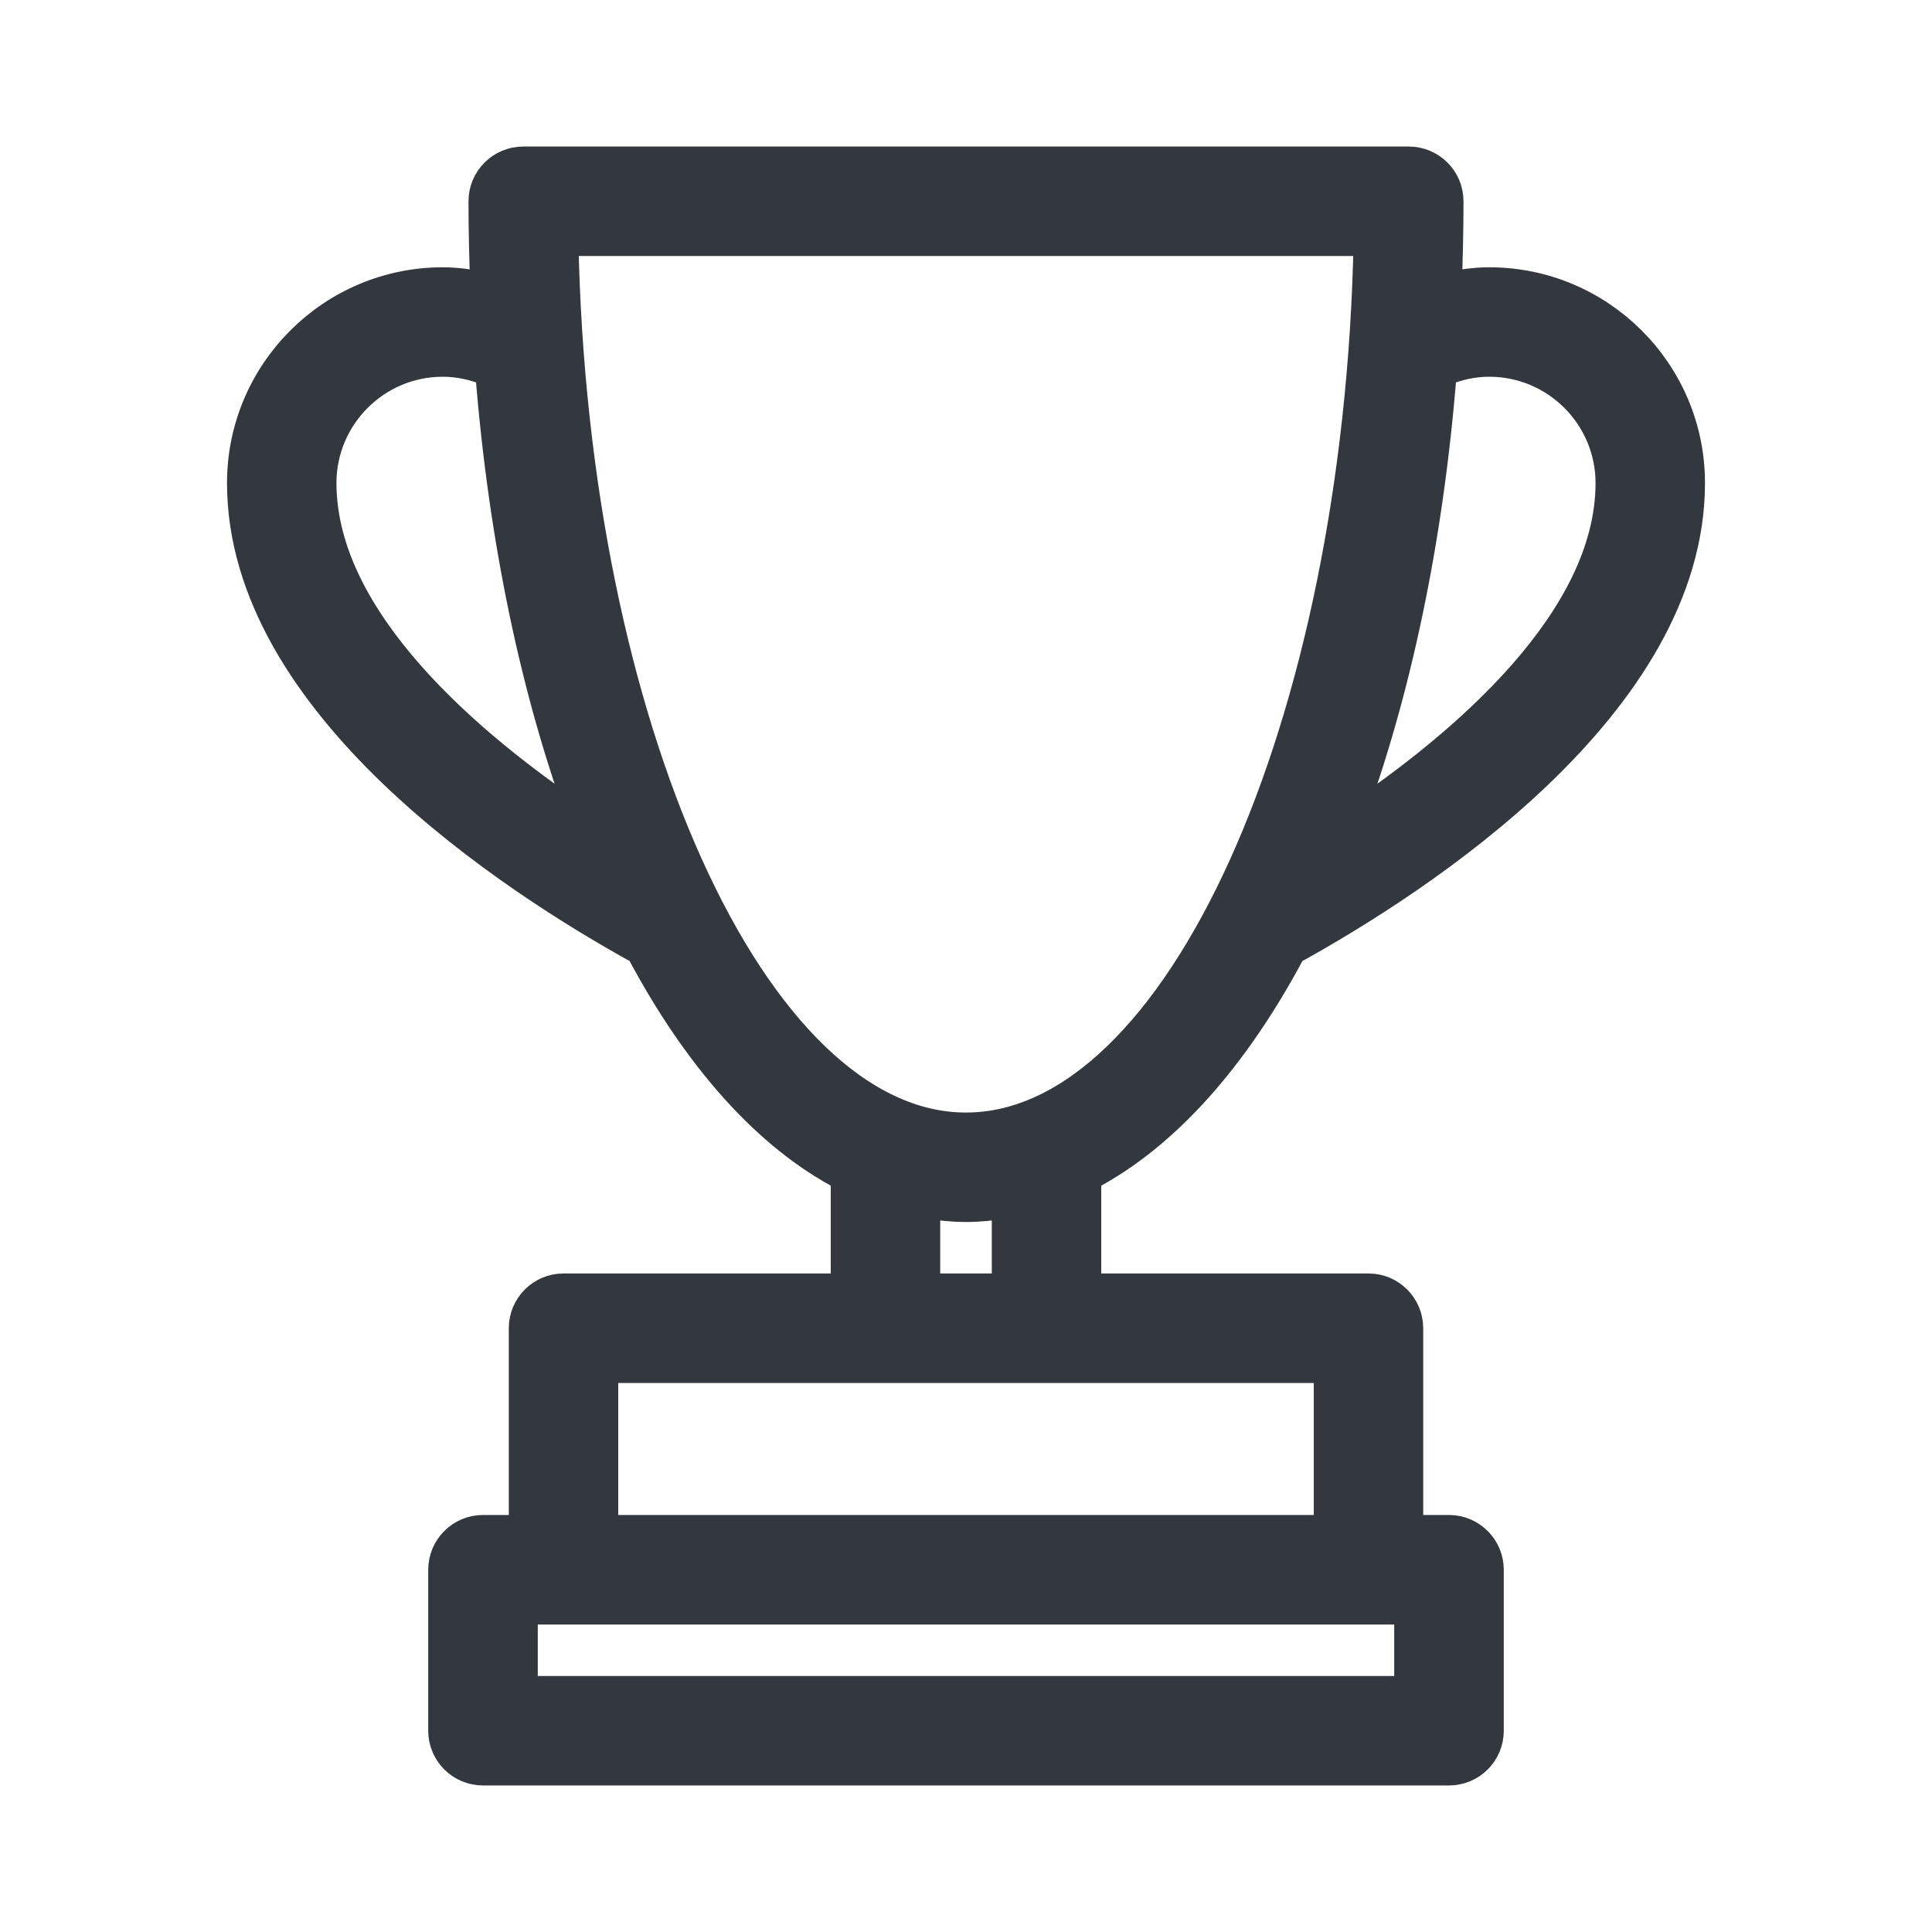
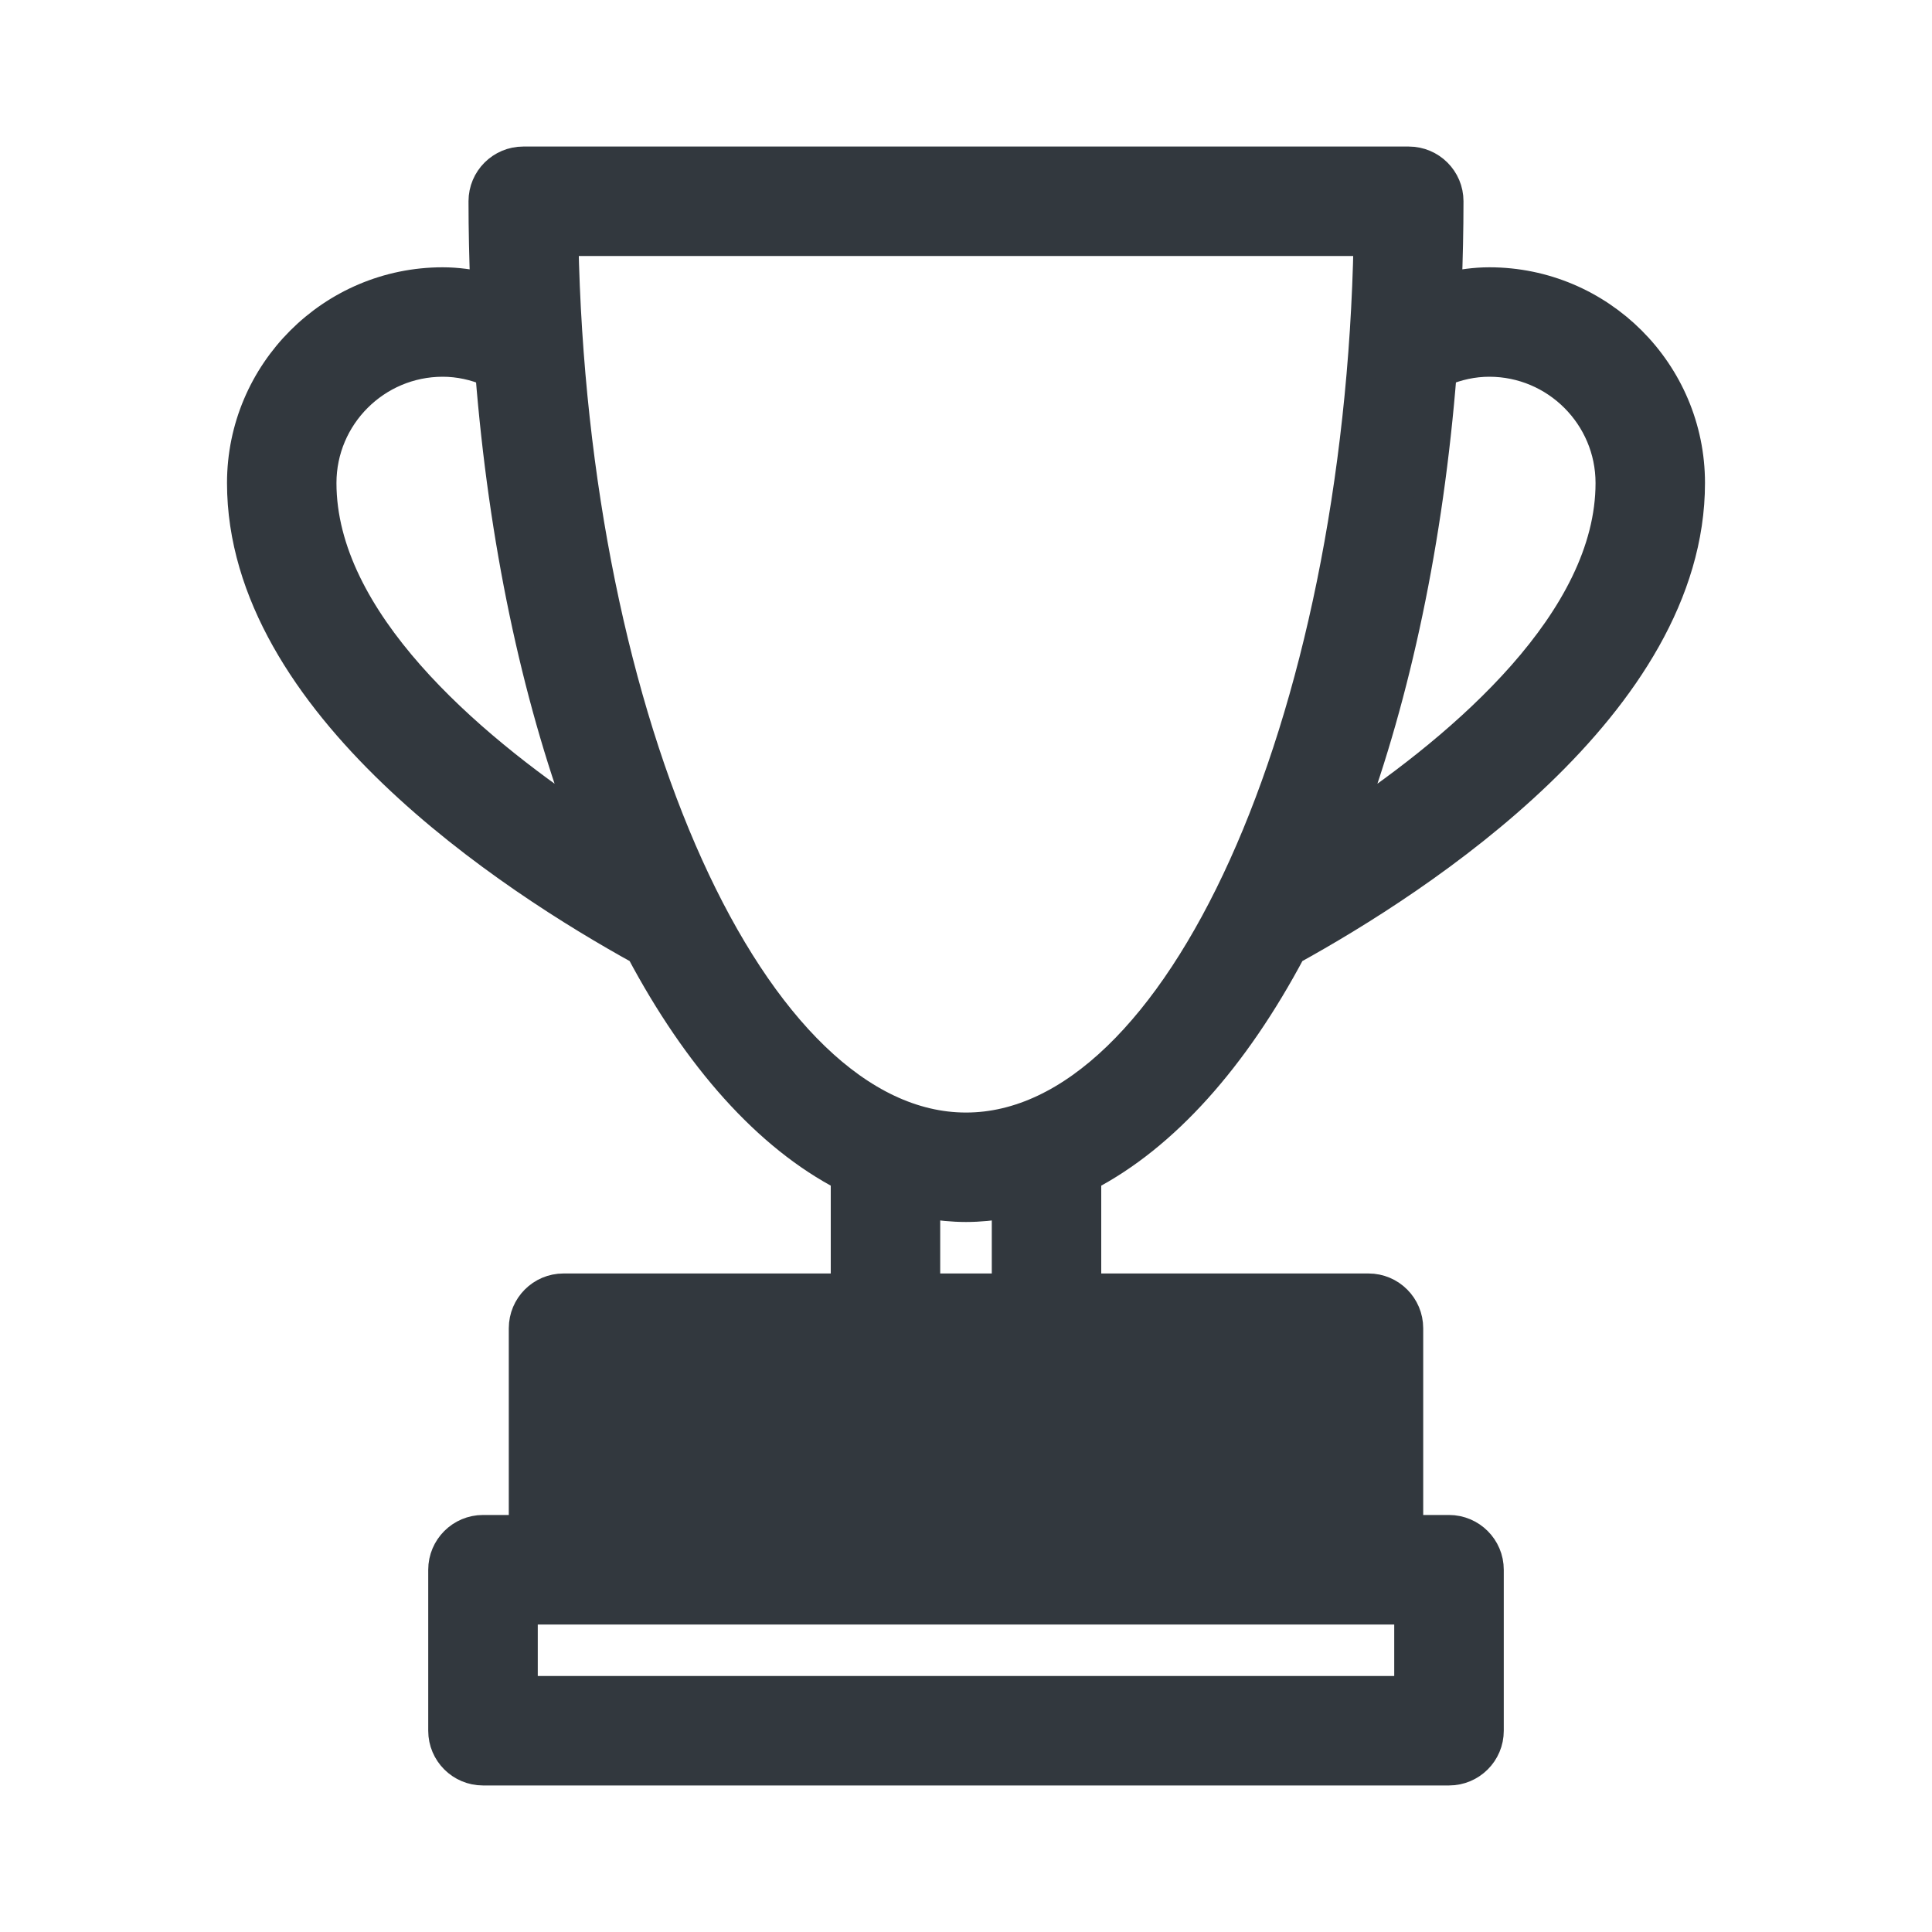
<svg xmlns="http://www.w3.org/2000/svg" width="20" height="20" viewBox="0 0 20 20" fill="none">
-   <path d="M13.371 9.839C14.703 9.105 17.5 7.29 17.5 5C17.5 3.851 16.565 2.917 15.417 2.917C15.27 2.917 15.125 2.938 14.982 2.969C14.993 2.677 15 2.383 15 2.083C15 1.853 14.813 1.667 14.583 1.667H5.417C5.187 1.667 5 1.853 5 2.083C5 2.383 5.007 2.677 5.018 2.969C4.875 2.938 4.73 2.917 4.583 2.917C3.435 2.917 2.5 3.851 2.5 5C2.5 7.29 5.298 9.105 6.629 9.839C7.22 10.951 7.943 11.767 8.75 12.184V13.333H5.833C5.603 13.333 5.417 13.52 5.417 13.75V15.833H5C4.77 15.833 4.583 16.02 4.583 16.25V17.917C4.583 18.147 4.77 18.333 5 18.333H15C15.23 18.333 15.417 18.147 15.417 17.917V16.25C15.417 16.02 15.23 15.833 15 15.833H14.583V13.75C14.583 13.52 14.397 13.333 14.167 13.333H11.25V12.184C12.057 11.766 12.78 10.951 13.371 9.839ZM15.417 3.75C16.106 3.75 16.667 4.311 16.667 5C16.667 6.418 15.146 7.71 13.964 8.501C14.454 7.179 14.792 5.596 14.93 3.853C15.085 3.786 15.25 3.75 15.417 3.75ZM3.333 5C3.333 4.311 3.894 3.75 4.583 3.75C4.75 3.75 4.915 3.786 5.07 3.853C5.208 5.596 5.546 7.179 6.036 8.501C4.854 7.71 3.333 6.418 3.333 5ZM5.838 2.5H14.162C14.064 7.51 12.198 11.667 10 11.667C7.802 11.667 5.936 7.51 5.838 2.5ZM14.583 17.5H5.417V16.667H14.583V17.5ZM13.75 15.833H6.25V14.167H13.75V15.833ZM10.417 13.333H9.583V12.463C9.721 12.485 9.86 12.5 10 12.5C10.14 12.5 10.279 12.485 10.417 12.463V13.333Z" fill="#32383E" stroke="#32383E" stroke-width="0.3" />
+   <path d="M13.371 9.839C14.703 9.105 17.5 7.29 17.5 5C17.5 3.851 16.565 2.917 15.417 2.917C15.27 2.917 15.125 2.938 14.982 2.969C14.993 2.677 15 2.383 15 2.083C15 1.853 14.813 1.667 14.583 1.667H5.417C5.187 1.667 5 1.853 5 2.083C5 2.383 5.007 2.677 5.018 2.969C4.875 2.938 4.73 2.917 4.583 2.917C3.435 2.917 2.5 3.851 2.5 5C2.5 7.29 5.298 9.105 6.629 9.839C7.22 10.951 7.943 11.767 8.75 12.184V13.333H5.833C5.603 13.333 5.417 13.52 5.417 13.75V15.833H5C4.77 15.833 4.583 16.02 4.583 16.25V17.917C4.583 18.147 4.77 18.333 5 18.333H15C15.23 18.333 15.417 18.147 15.417 17.917V16.25C15.417 16.02 15.23 15.833 15 15.833H14.583V13.75C14.583 13.52 14.397 13.333 14.167 13.333H11.25V12.184C12.057 11.766 12.78 10.951 13.371 9.839ZM15.417 3.75C16.106 3.75 16.667 4.311 16.667 5C16.667 6.418 15.146 7.71 13.964 8.501C14.454 7.179 14.792 5.596 14.93 3.853C15.085 3.786 15.25 3.75 15.417 3.75ZM3.333 5C3.333 4.311 3.894 3.75 4.583 3.75C4.75 3.75 4.915 3.786 5.07 3.853C5.208 5.596 5.546 7.179 6.036 8.501C4.854 7.71 3.333 6.418 3.333 5ZM5.838 2.5H14.162C14.064 7.51 12.198 11.667 10 11.667C7.802 11.667 5.936 7.51 5.838 2.5ZM14.583 17.5H5.417V16.667H14.583V17.5ZM13.75 15.833H6.25V14.167V15.833ZM10.417 13.333H9.583V12.463C9.721 12.485 9.86 12.5 10 12.5C10.14 12.5 10.279 12.485 10.417 12.463V13.333Z" fill="#32383E" stroke="#32383E" stroke-width="0.3" />
</svg>